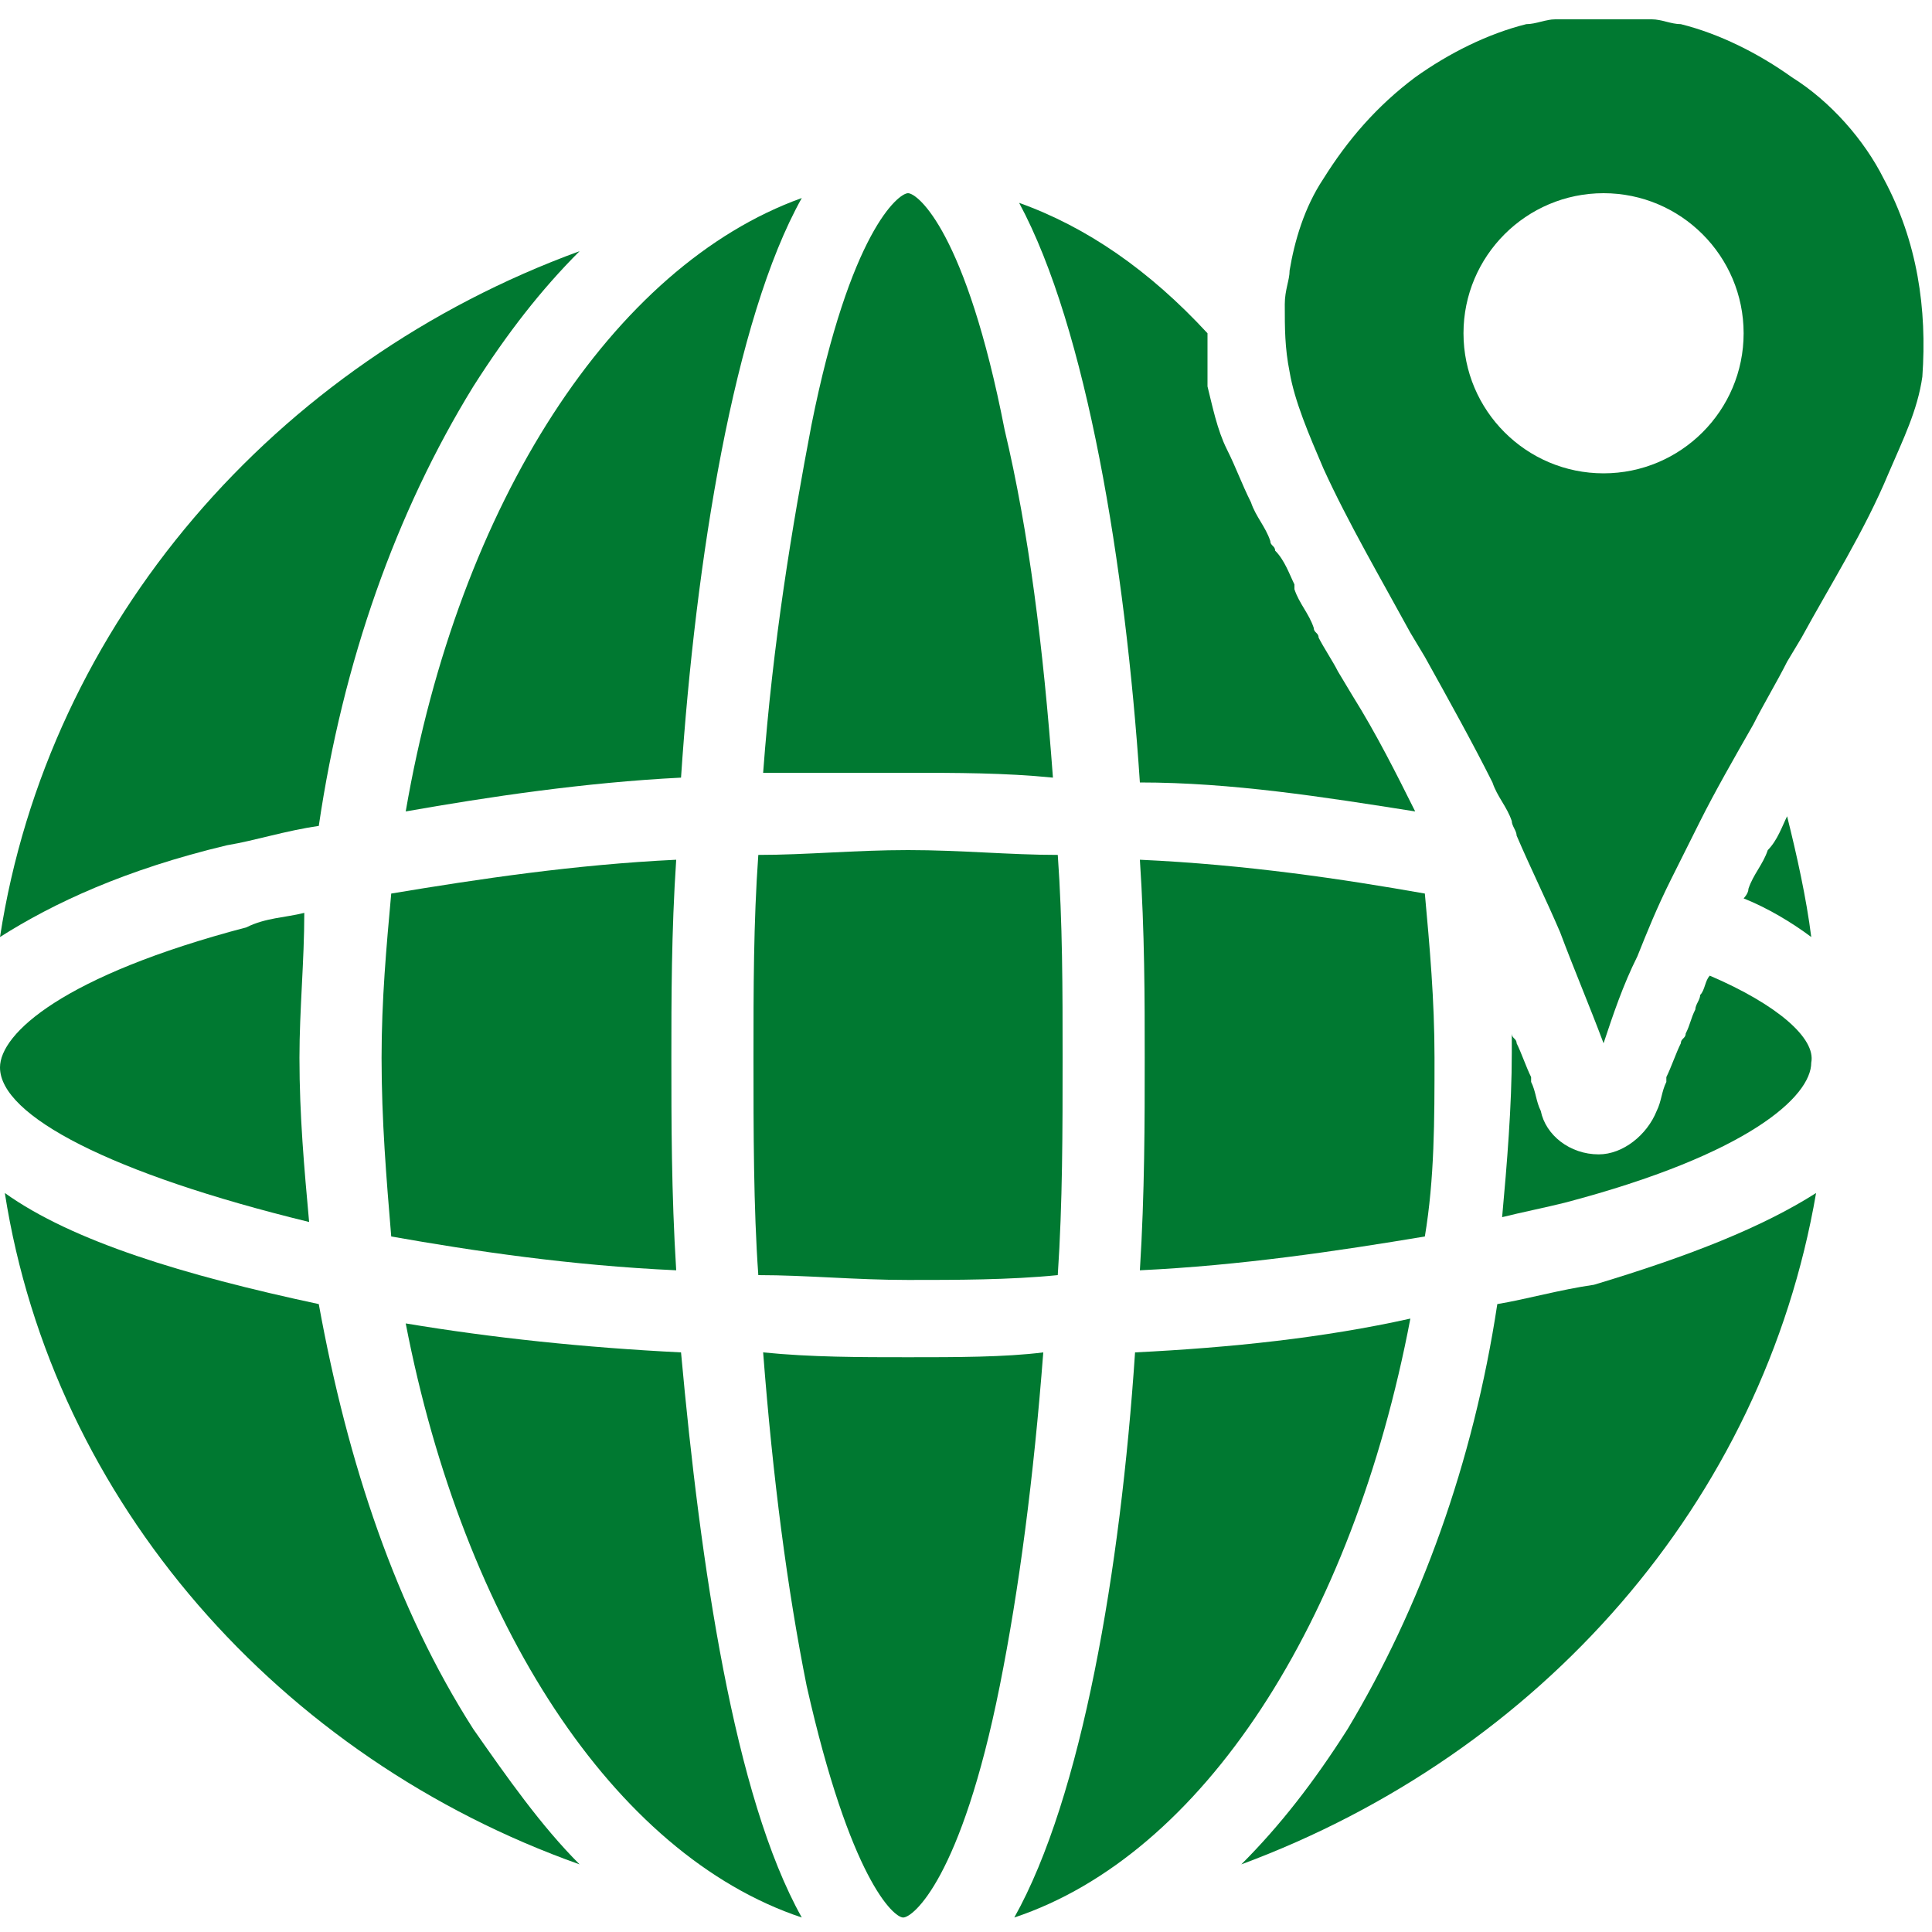
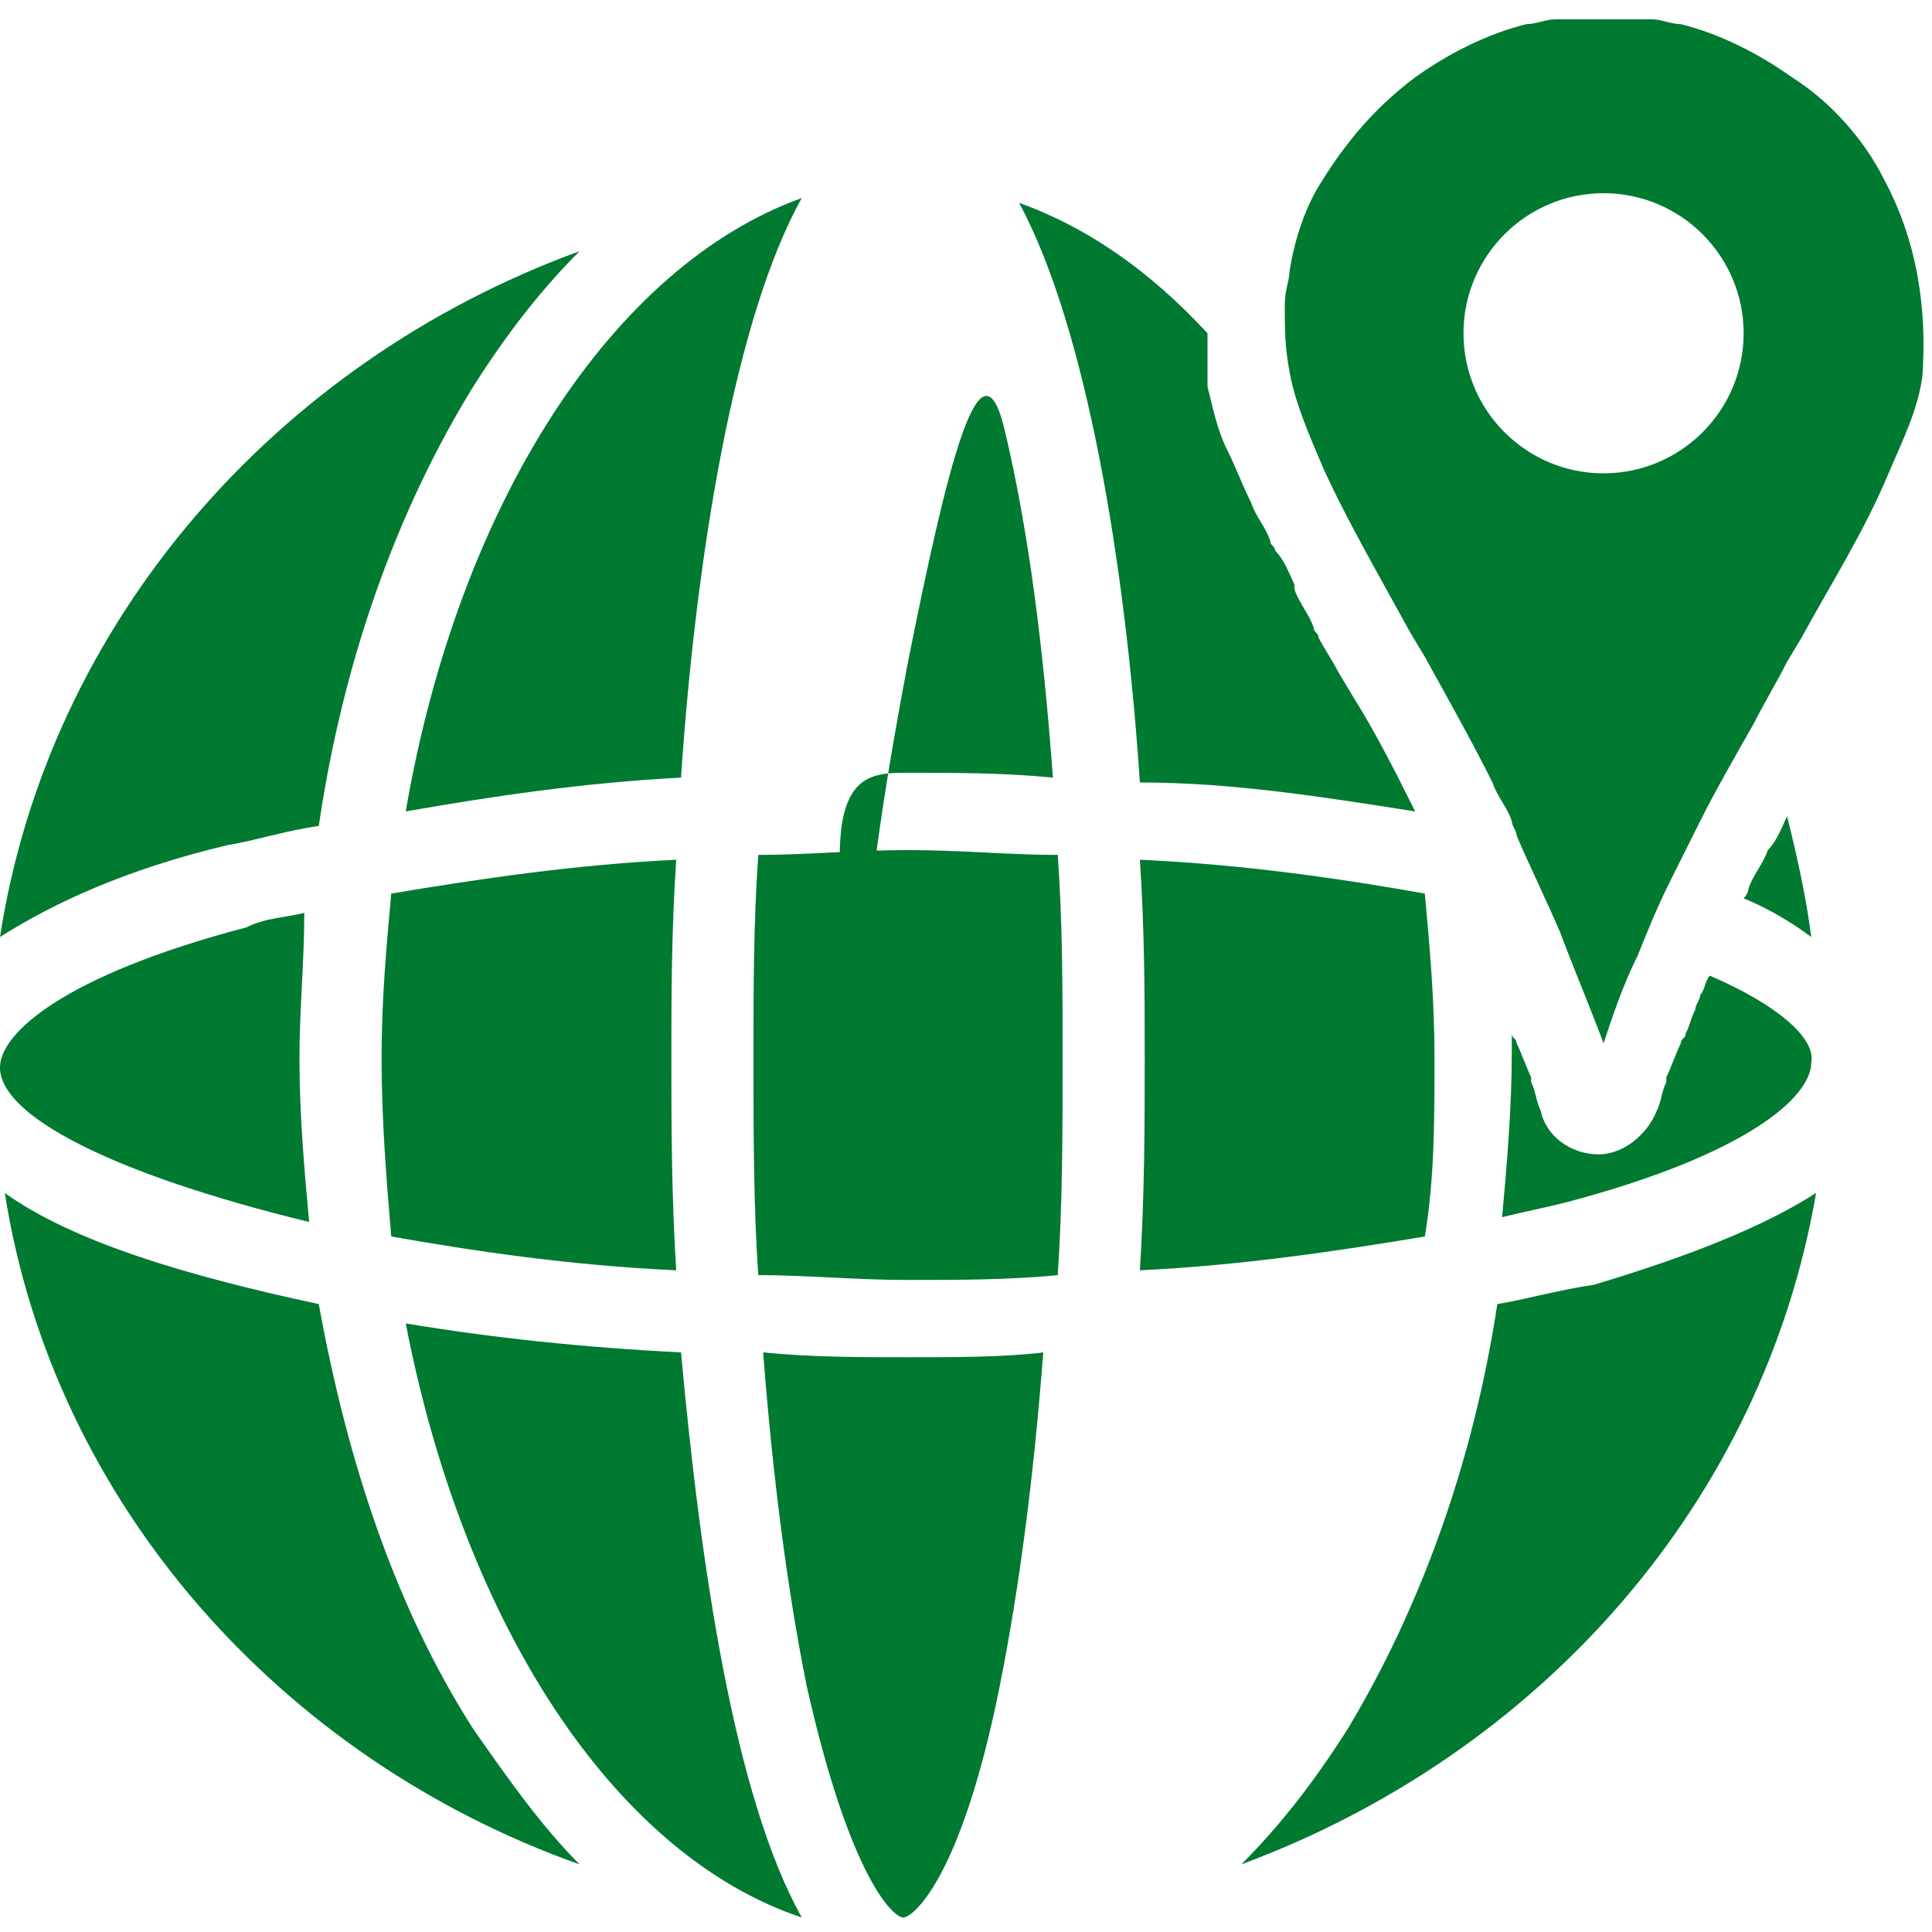
<svg xmlns="http://www.w3.org/2000/svg" version="1.1" id="Layer_1" x="0px" y="0px" viewBox="0 0 40 40" style="enable-background:new 0 0 40 40;" xml:space="preserve">
  <style type="text/css">
	.st0{fill-rule:evenodd;clip-rule:evenodd;fill:#007931;}
</style>
  <desc>Created with Sketch.</desc>
  <g id="T02-Landing-and-Campaigns">
    <g id="About-Us" transform="translate(-159, -3065)">
      <g id="C105-Statistics" transform="translate(0, 2857)">
        <g id="Item-1" transform="translate(155, 191)">
          <g id="Icon_Global" transform="translate(4, 17)">
            <path id="Fill-1" class="st0" d="M6.4,25.3c-0.1-1.1-0.2-2.2-0.2-3.4c0-1,0.1-2,0.1-3C5.9,19,5.5,19,5.1,19.2       c-3.8,1-5.1,2.2-5.1,2.9C0,23.1,2.3,24.3,6.4,25.3" />
            <path id="Fill-3" class="st0" d="M14.1,16.1c0.3-4.5,1.1-9.5,2.5-12l0,0c-3.9,1.4-7.1,6.3-8.2,12.7       C10.1,16.5,12.1,16.2,14.1,16.1" />
            <path id="Fill-5" class="st0" d="M29.3,16.8C29.2,16.7,29.2,16.7,29.3,16.8c-0.4-0.8-0.8-1.6-1.3-2.4l-0.3-0.5       c-0.1-0.2-0.3-0.5-0.4-0.7c0-0.1-0.1-0.1-0.1-0.2c-0.1-0.3-0.3-0.5-0.4-0.8c0,0,0-0.1,0-0.1c-0.1-0.2-0.2-0.5-0.4-0.7       c0-0.1-0.1-0.1-0.1-0.2c-0.1-0.3-0.3-0.5-0.4-0.8c-0.2-0.4-0.3-0.7-0.5-1.1c-0.2-0.4-0.3-0.9-0.4-1.3c0,0,0,0,0,0       c0-0.1,0-0.2,0-0.3c0-0.1,0-0.2,0-0.3c0-0.1,0-0.2,0-0.3c0-0.1,0-0.1,0-0.2c-1.2-1.3-2.5-2.2-3.9-2.7c0,0,0,0,0,0       c1.4,2.6,2.2,7.5,2.5,12C25.5,16.2,27.4,16.5,29.3,16.8" />
            <path id="Fill-7" class="st0" d="M8.4,27.4c1.2,6.2,4.3,11,8.2,12.3c0,0,0,0,0,0c-1.4-2.5-2.1-7.3-2.5-11.7       C12.1,27.9,10.2,27.7,8.4,27.4" />
-             <path id="Fill-9" class="st0" d="M23.5,28c-0.3,4.5-1.1,9.2-2.5,11.7c0,0,0,0,0,0c3.9-1.3,7-6.1,8.2-12.4       C27.4,27.7,25.5,27.9,23.5,28" />
            <path id="Fill-11" class="st0" d="M8.1,18.5c-0.1,1.1-0.2,2.2-0.2,3.4c0,1.3,0.1,2.5,0.2,3.7c1.7,0.3,3.7,0.6,5.9,0.7       c-0.1-1.6-0.1-3.1-0.1-4.4c0-1.2,0-2.6,0.1-4.1C11.9,17.9,9.9,18.2,8.1,18.5" />
            <path id="Fill-13" class="st0" d="M15.7,17.7c-0.1,1.4-0.1,2.8-0.1,4.2c0,1.5,0,3.1,0.1,4.5c1,0,2,0.1,3.1,0.1       c1,0,2.1,0,3.1-0.1c0.1-1.5,0.1-3,0.1-4.5c0-1.4,0-2.8-0.1-4.2c-1,0-2-0.1-3.1-0.1C17.7,17.6,16.7,17.7,15.7,17.7" />
            <path id="Fill-15" class="st0" d="M29.5,25.6c0.2-1.2,0.2-2.4,0.2-3.7c0-1.2-0.1-2.3-0.2-3.4c-1.7-0.3-3.7-0.6-5.9-0.7       c0.1,1.5,0.1,2.9,0.1,4.1c0,1.3,0,2.8-0.1,4.4C25.7,26.2,27.7,25.9,29.5,25.6" />
            <path id="Fill-17" class="st0" d="M6.6,17.1c0.5-3.4,1.6-6.5,3.2-9.1c0.7-1.1,1.4-2,2.2-2.8C5.7,7.5,1,12.9,0,19.4       c1.1-0.7,2.6-1.4,4.7-1.9C5.3,17.4,5.9,17.2,6.6,17.1" />
            <path id="Fill-19" class="st0" d="M6.6,27c-2.8-0.6-5.1-1.3-6.5-2.3C1.1,31.1,5.8,36.4,12,38.6c-0.8-0.8-1.5-1.8-2.2-2.8       C8.2,33.3,7.2,30.3,6.6,27" />
            <path id="Fill-21" class="st0" d="M31,27c-0.5,3.3-1.6,6.3-3.1,8.8c-0.7,1.1-1.4,2-2.2,2.8c6.2-2.3,10.8-7.5,11.9-13.9       c-1.1,0.7-2.6,1.3-4.6,1.9C32.3,26.7,31.6,26.9,31,27" />
-             <path id="Fill-23" class="st0" d="M18.8,16c1,0,2,0,3,0.1c-0.2-2.7-0.5-5.1-1-7.2C20,4.8,19,4,18.8,4s-1.2,0.8-2,4.8       c-0.4,2.1-0.8,4.5-1,7.2C16.8,16,17.8,16,18.8,16" />
+             <path id="Fill-23" class="st0" d="M18.8,16c1,0,2,0,3,0.1c-0.2-2.7-0.5-5.1-1-7.2s-1.2,0.8-2,4.8       c-0.4,2.1-0.8,4.5-1,7.2C16.8,16,17.8,16,18.8,16" />
            <path id="Fill-25" class="st0" d="M18.8,28.1c-1,0-2,0-3-0.1c0.2,2.6,0.5,4.9,0.9,6.9c0.9,4,1.8,4.8,2,4.8s1.2-0.8,2-4.8       c0.4-2,0.7-4.3,0.9-6.9C20.8,28.1,19.8,28.1,18.8,28.1" />
            <path id="Fill-28" class="st0" d="M35.4,20.2c-0.1,0.1-0.1,0.3-0.2,0.4c0,0.1-0.1,0.2-0.1,0.3c-0.1,0.2-0.1,0.3-0.2,0.5       c0,0.1-0.1,0.1-0.1,0.2c-0.1,0.2-0.2,0.5-0.3,0.7c0,0,0,0.1,0,0.1c-0.1,0.2-0.1,0.4-0.2,0.6c-0.2,0.5-0.7,0.9-1.2,0.9       c-0.6,0-1.1-0.4-1.2-0.9c-0.1-0.2-0.1-0.4-0.2-0.6c0,0,0-0.1,0-0.1c-0.1-0.2-0.2-0.5-0.3-0.7c0-0.1-0.1-0.1-0.1-0.2       c0,0,0,0,0-0.1c0,0.2,0,0.4,0,0.5c0,1.1-0.1,2.3-0.2,3.4c0.4-0.1,0.9-0.2,1.3-0.3c3.8-1,5.1-2.2,5.1-2.9       C37.6,21.5,36.8,20.8,35.4,20.2" />
            <path id="Fill-30" class="st0" d="M37,16.9c-0.1,0.2-0.2,0.5-0.4,0.7c-0.1,0.3-0.3,0.5-0.4,0.8c0,0.1-0.1,0.2-0.1,0.2       c0,0,0,0,0,0c0.5,0.2,1,0.5,1.4,0.8C37.4,18.6,37.2,17.7,37,16.9" />
            <path id="Fill-32" class="st0" d="M33.2,9.8c-1.6,0-2.9-1.3-2.9-2.9S31.6,4,33.2,4c1.6,0,2.9,1.3,2.9,2.9S34.8,9.8,33.2,9.8        M39,3.7c-0.4-0.8-1.1-1.6-1.9-2.1c-0.7-0.5-1.5-0.9-2.3-1.1c-0.2,0-0.4-0.1-0.6-0.1l-0.3,0l-0.4,0h-0.3h-0.3l-0.4,0l-0.3,0       c-0.2,0-0.4,0.1-0.6,0.1c-0.8,0.2-1.6,0.6-2.3,1.1c-0.8,0.6-1.4,1.3-1.9,2.1C27,4.3,26.8,5,26.7,5.6c0,0.2-0.1,0.4-0.1,0.7       c0,0.5,0,0.9,0.1,1.4c0.1,0.6,0.4,1.3,0.7,2c0.5,1.1,1.2,2.3,1.8,3.4l0.3,0.5c0.5,0.9,1,1.8,1.4,2.6c0.1,0.3,0.3,0.5,0.4,0.8       c0,0.1,0.1,0.2,0.1,0.3c0.3,0.7,0.6,1.3,0.9,2c0.3,0.8,0.6,1.5,0.9,2.3c0.2-0.6,0.4-1.2,0.7-1.8c0.2-0.5,0.4-1,0.7-1.6       c0.2-0.4,0.4-0.8,0.6-1.2c0.3-0.6,0.7-1.3,1.1-2c0.2-0.4,0.5-0.9,0.7-1.3l0.3-0.5c0.6-1.1,1.3-2.2,1.8-3.4       c0.3-0.7,0.6-1.3,0.7-2C39.9,6.4,39.7,5,39,3.7" />
          </g>
        </g>
      </g>
    </g>
  </g>
</svg>